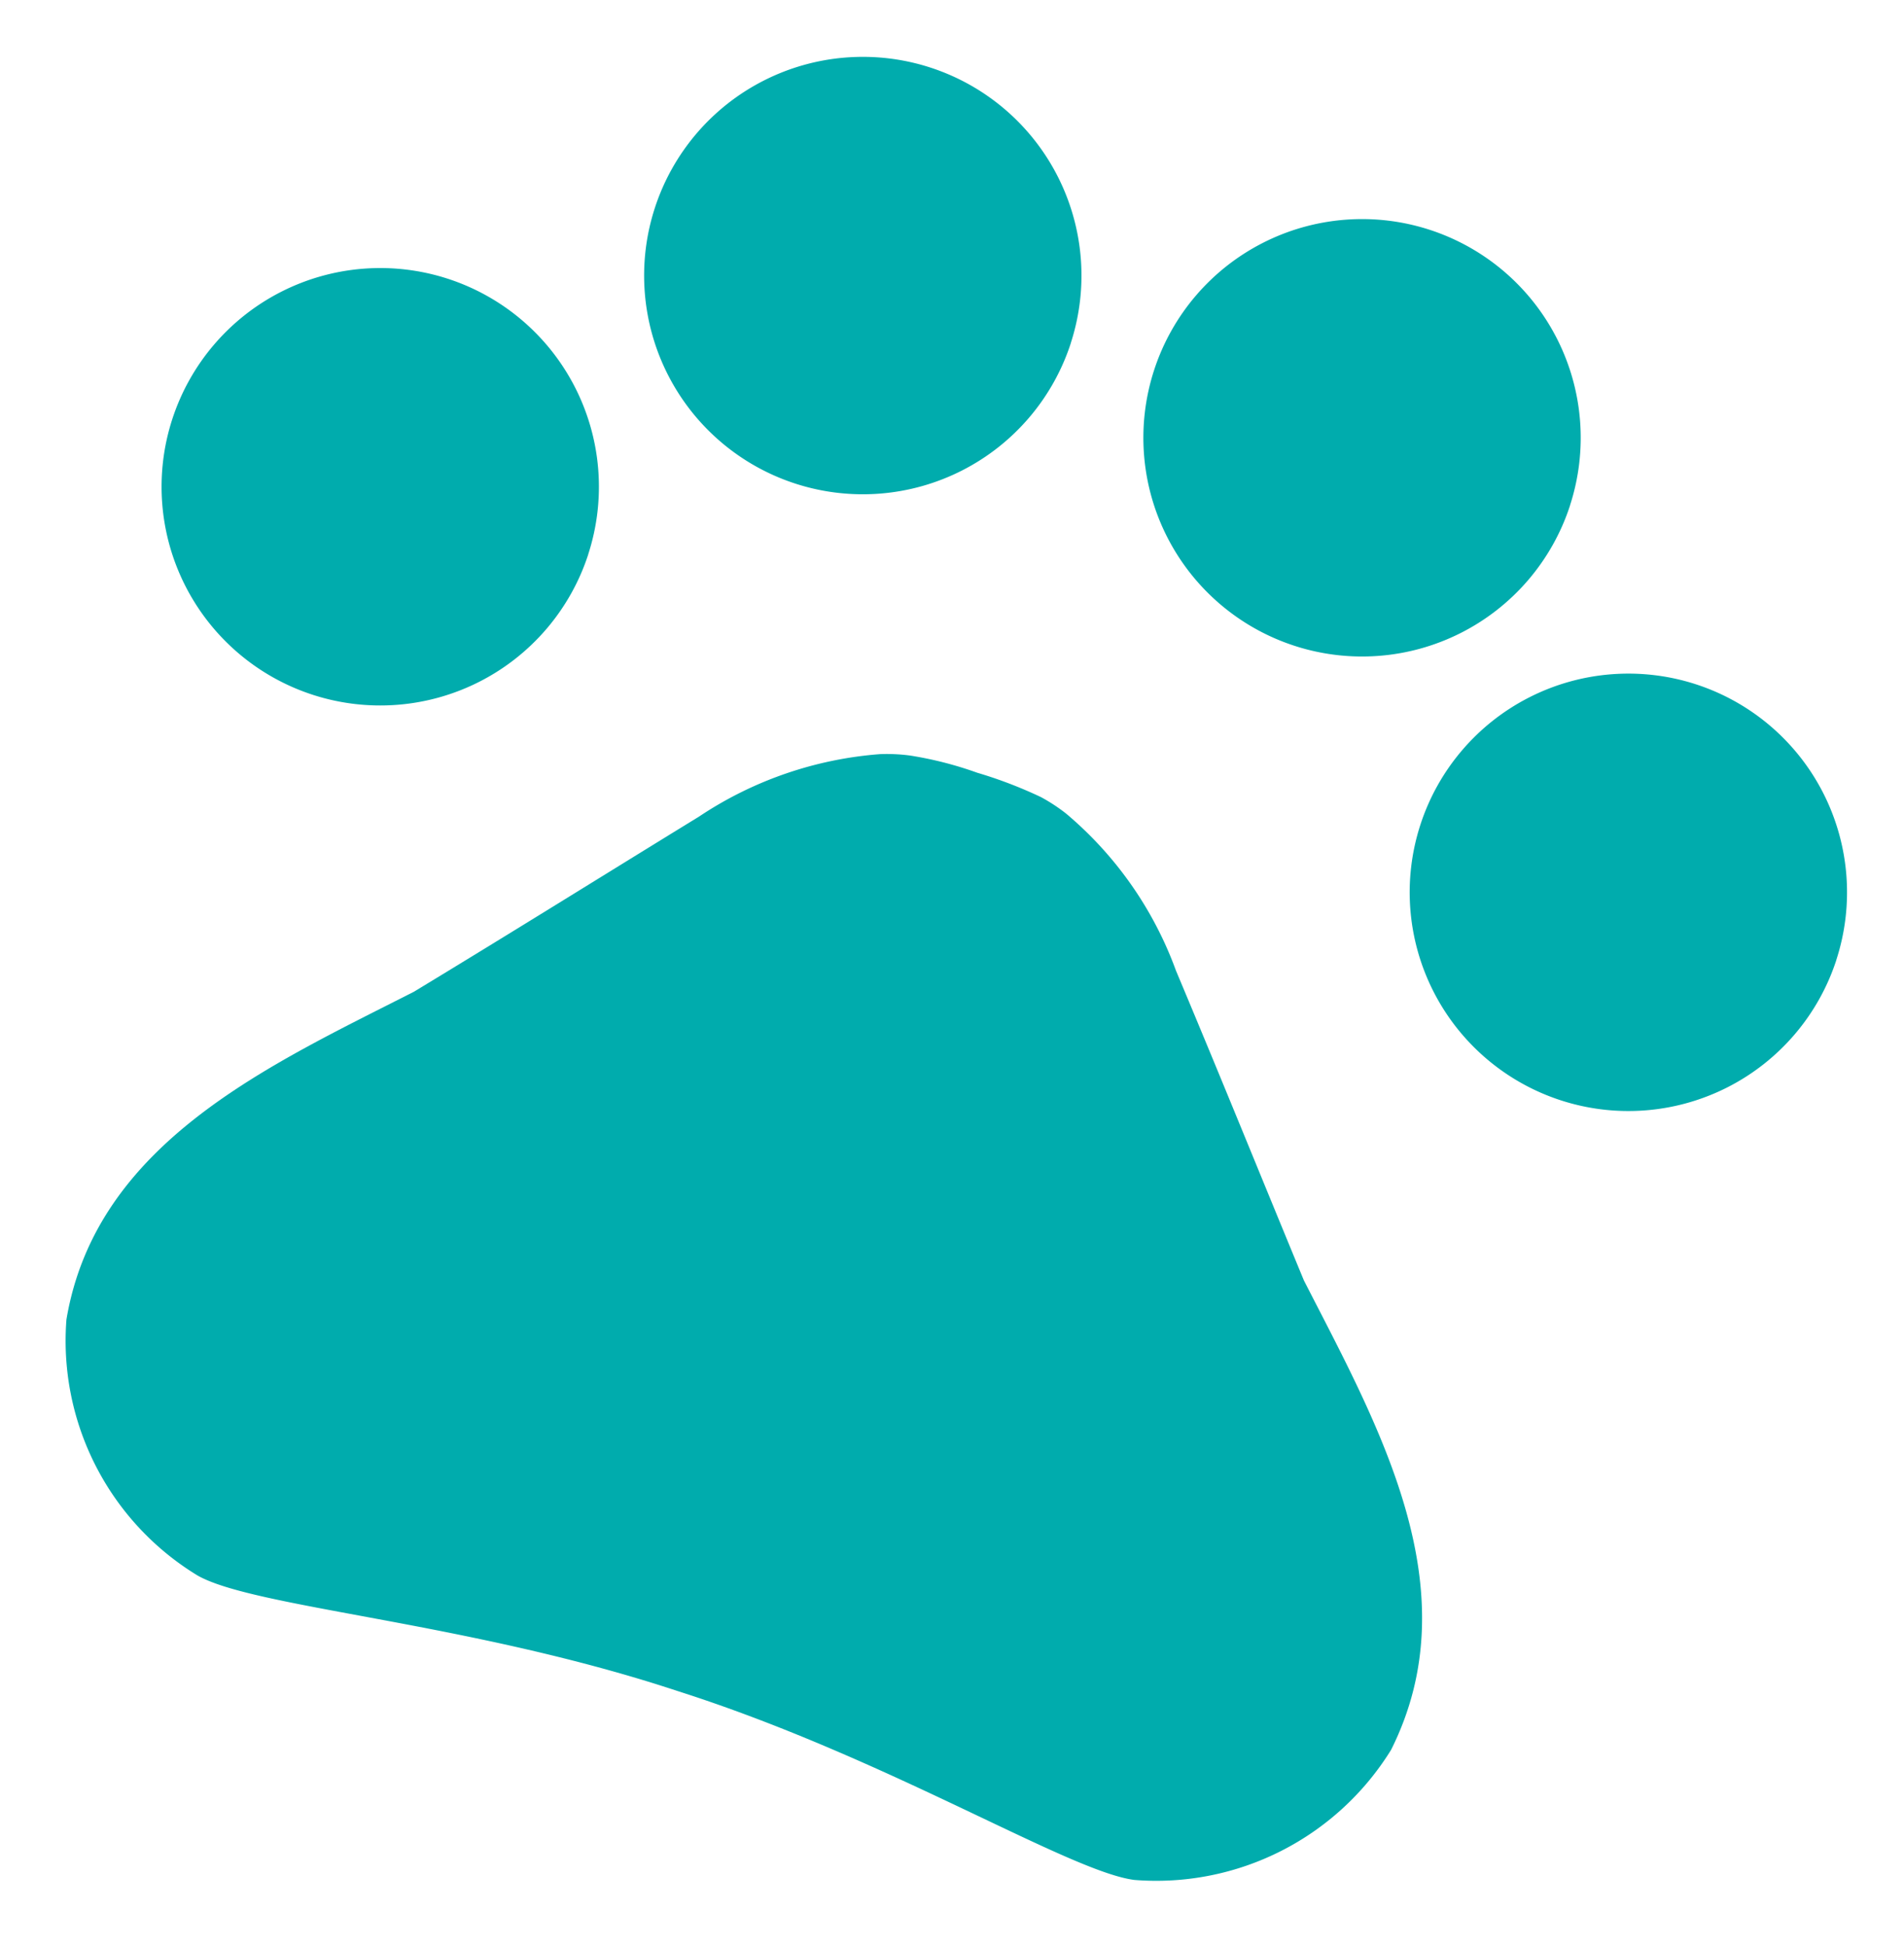
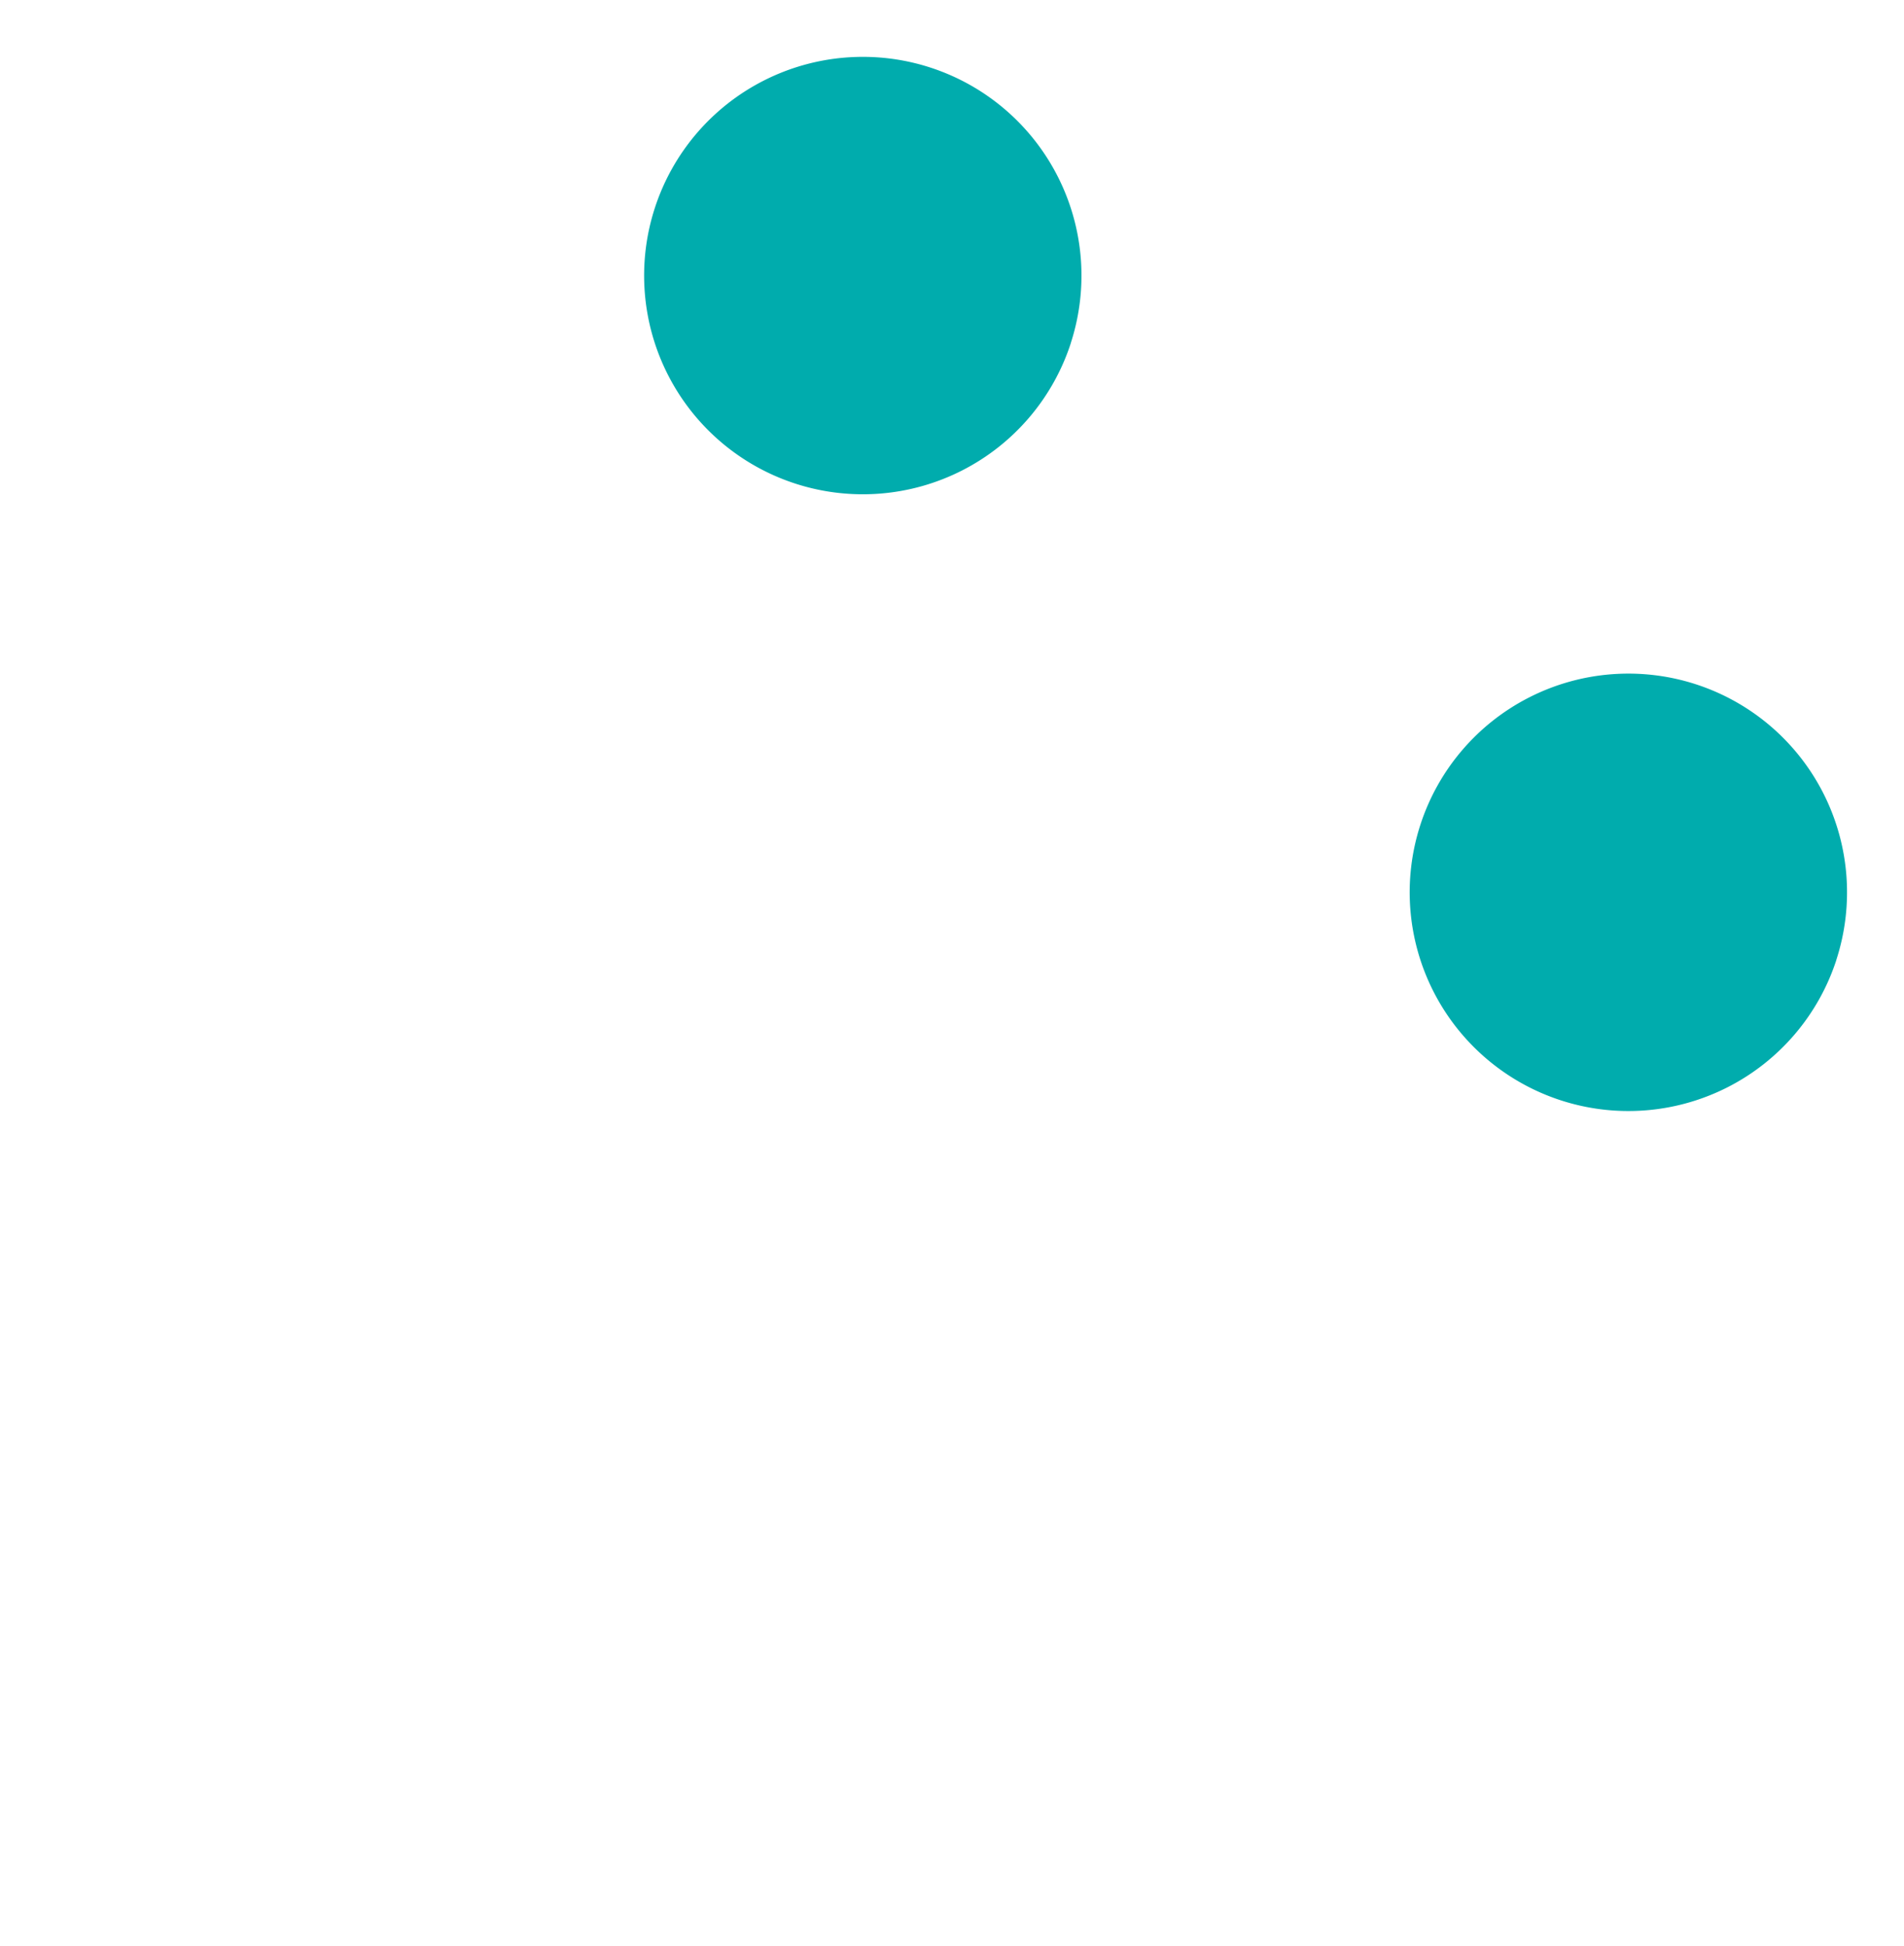
<svg xmlns="http://www.w3.org/2000/svg" width="34.274" height="35.032" viewBox="0 0 34.274 35.032">
  <g id="Icon_material-pets" data-name="Icon material-pets" transform="matrix(0.951, 0.309, -0.309, 0.951, 4.801, -7.397)">
-     <path id="Trazado_32761" data-name="Trazado 32761" d="M10.875,14.437A3.937,3.937,0,1,1,6.937,10.5a3.937,3.937,0,0,1,3.937,3.937Z" transform="translate(0 0.3)" fill="#00acad" />
    <path id="Trazado_32762" data-name="Trazado 32762" d="M17.625,8.437A3.937,3.937,0,1,1,13.687,4.5a3.937,3.937,0,0,1,3.937,3.937Z" transform="translate(0.337 0)" fill="#00acad" />
-     <path id="Trazado_32763" data-name="Trazado 32763" d="M26.625,8.437A3.937,3.937,0,1,1,22.687,4.5a3.937,3.937,0,0,1,3.937,3.937Z" transform="translate(0.787 0)" fill="#00acad" />
    <path id="Trazado_32764" data-name="Trazado 32764" d="M33.375,14.437A3.937,3.937,0,1,1,29.437,10.5a3.937,3.937,0,0,1,3.937,3.937Z" transform="translate(1.125 0.3)" fill="#00acad" />
-     <path id="Trazado_32765" data-name="Trazado 32765" d="M27.011,22.617c-1.37-1.606-2.52-2.977-3.906-4.583a6.682,6.682,0,0,0-2.756-2.079,3.189,3.189,0,0,0-.52-.142A7.927,7.927,0,0,0,18.6,15.75a6.607,6.607,0,0,0-1.244.079,3.188,3.188,0,0,0-.52.142,6.785,6.785,0,0,0-2.756,2.079c-1.37,1.606-2.52,2.977-3.906,4.583-2.063,2.063-4.6,4.347-4.126,7.544a4.945,4.945,0,0,0,3.67,3.654c1.15.236,4.819-.693,8.725-.693h.283c3.906,0,7.576.913,8.725.693a4.969,4.969,0,0,0,3.67-3.654c.488-3.213-2.047-5.5-4.111-7.56Z" transform="translate(0.149 0.562)" fill="#00acad" />
  </g>
</svg>